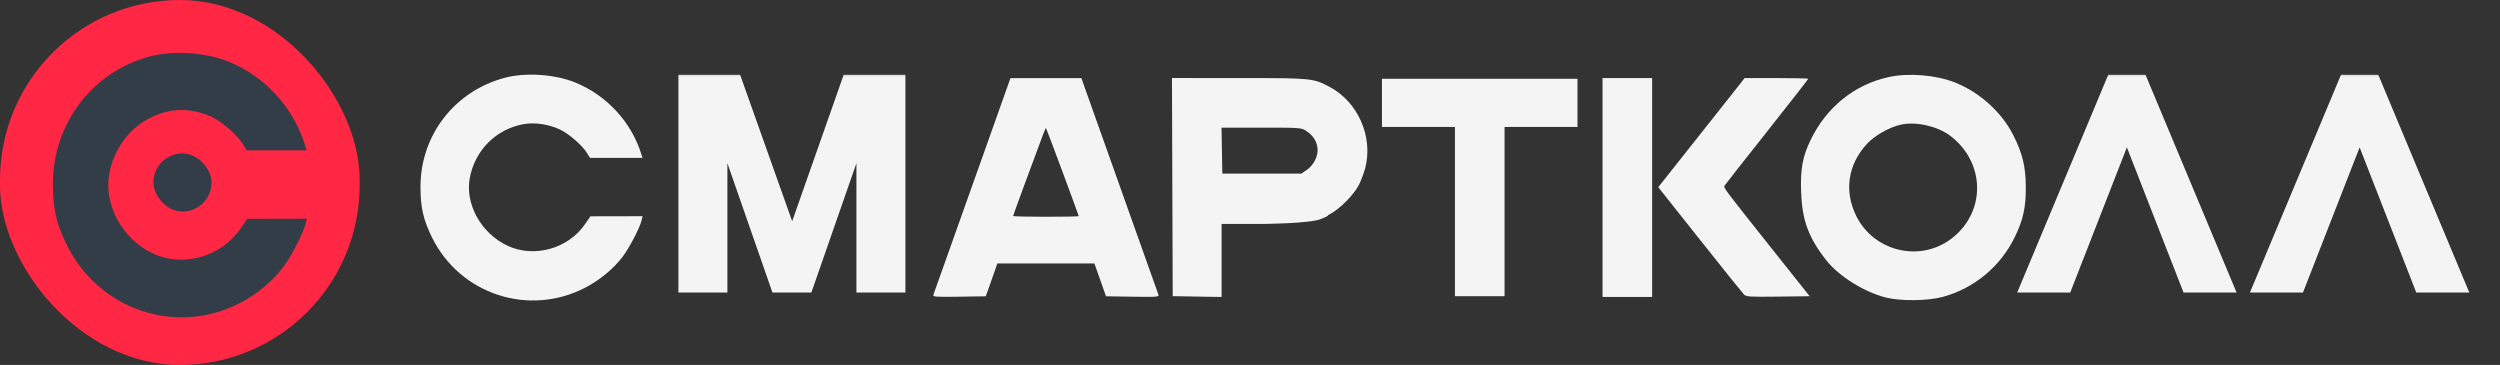
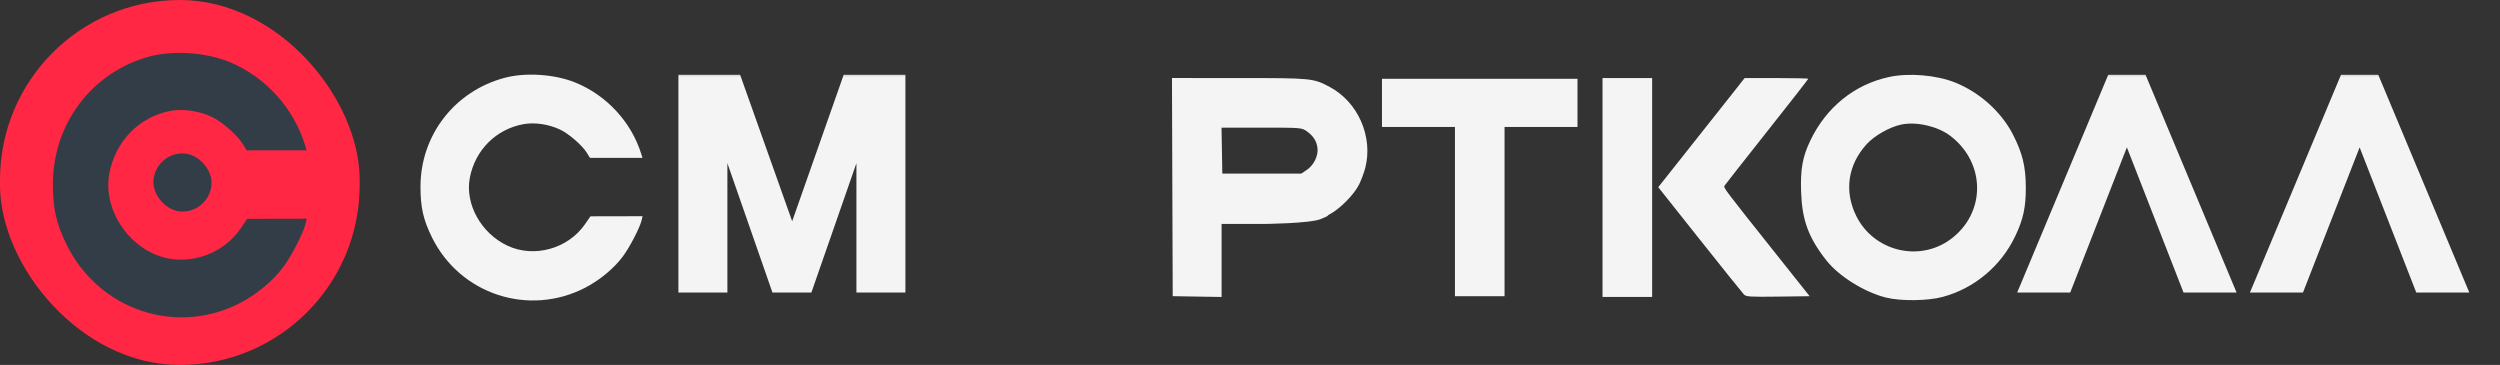
<svg xmlns="http://www.w3.org/2000/svg" width="137" height="20" viewBox="0 0 137 20" fill="none">
  <rect x="0" y="0" width="137" height="20" fill="#333333" stroke="none" />
  <rect width="19.71" height="20" rx="9.855" fill="#FF2744" />
  <path d="M2.898 10.102C2.893 6.784 5.044 3.941 8.199 3.095C9.5 2.746 11.307 2.871 12.584 3.4C14.564 4.219 16.122 5.953 16.741 8.027L16.804 8.238H15.16H13.516L13.321 7.916C13.032 7.436 12.194 6.691 11.645 6.425C10.939 6.083 10.065 5.947 9.372 6.072C7.638 6.385 6.311 7.741 5.986 9.534C5.681 11.213 6.701 13.087 8.351 13.878C10.014 14.675 12.133 14.076 13.195 12.509L13.546 11.991L15.179 11.987L16.811 11.984L16.752 12.241C16.639 12.731 15.993 13.999 15.554 14.594C14.997 15.348 14.127 16.087 13.232 16.564C9.698 18.447 5.386 17.006 3.624 13.353C3.076 12.217 2.901 11.432 2.898 10.102Z" fill="#333D47" />
  <rect x="8.406" y="8.406" width="3.188" height="3.188" rx="1.594" fill="#333D47" />
  <g clip-path="url(#clip0_382_238)">
    <path d="M103.509 4.221C104.604 3.983 106.122 4.111 107.155 4.528C108.485 5.065 109.673 6.134 110.303 7.359C110.831 8.387 111.01 9.119 111.015 10.259C111.019 11.352 110.876 12.016 110.437 12.938C109.653 14.582 108.199 15.8 106.461 16.27C105.643 16.491 104.171 16.509 103.359 16.308C102.173 16.015 100.766 15.137 100.081 14.264C99.104 13.018 98.756 12.073 98.701 10.524C98.657 9.273 98.779 8.594 99.209 7.696C100.08 5.878 101.623 4.631 103.509 4.221ZM106.873 7.441C106.187 6.921 105.026 6.653 104.199 6.824C103.557 6.957 102.728 7.424 102.293 7.901C101.264 9.027 101.052 10.474 101.718 11.826C102.673 13.766 105.163 14.385 106.891 13.112C108.838 11.676 108.829 8.924 106.873 7.441Z" fill="#F4F4F4" />
    <path d="M87.818 16.272V10.275V4.278H89.178H90.537V10.275V16.272H89.178H87.818Z" fill="#F4F4F4" />
    <path d="M92.719 7.927C93.736 6.646 94.801 5.3 95.086 4.938L95.605 4.278H97.349C98.308 4.278 99.093 4.296 99.093 4.318C99.093 4.34 98.074 5.644 96.829 7.216C95.583 8.789 94.537 10.121 94.504 10.177C94.439 10.287 94.475 10.335 97.323 13.913L99.169 16.232L97.436 16.254C95.866 16.273 95.689 16.262 95.564 16.134C95.487 16.056 94.401 14.702 93.148 13.125L90.872 10.258L92.719 7.927Z" fill="#F4F4F4" />
    <path d="M75.732 6.957V5.637V4.318H81.09H86.447V5.637V6.957H84.448H82.449V11.595V16.232H81.09H79.731V11.595V6.957H77.731H75.732Z" fill="#F4F4F4" />
    <path d="M67.883 4.277C71.902 4.278 71.963 4.284 72.869 4.766C74.419 5.591 75.255 7.492 74.817 9.197C74.75 9.459 74.597 9.87 74.478 10.111C74.201 10.667 73.429 11.447 72.86 11.746C72.619 11.872 72.996 11.746 72.393 11.999C71.789 12.253 69.228 12.272 69.228 12.272H66.943V16.274L65.605 16.252L64.265 16.23L64.244 10.253L64.224 4.276L67.883 4.277ZM66.939 6.995L66.962 8.254L66.983 9.513H71.314L71.608 9.314C72.004 9.046 72.255 8.526 72.197 8.095C72.146 7.715 71.954 7.427 71.582 7.174C71.324 6.999 71.267 6.995 69.129 6.995H66.939Z" fill="#F4F4F4" />
-     <path d="M59.338 4.502C59.971 6.289 63.438 16.035 63.478 16.139C63.529 16.271 63.441 16.279 62.07 16.259L60.608 16.236L59.974 14.438H54.65L54.565 14.697C54.517 14.84 54.375 15.245 54.249 15.597L54.02 16.236L52.562 16.259C51.22 16.279 51.106 16.269 51.153 16.145C51.215 15.986 53.07 10.771 54.336 7.201C54.819 5.838 55.25 4.623 55.294 4.502L55.374 4.282H59.261L59.338 4.502ZM57.322 7.02C57.31 7.007 57.242 7.151 57.172 7.339C56.511 9.101 55.518 11.803 55.518 11.837C55.523 11.86 56.331 11.879 57.317 11.879C58.305 11.879 59.114 11.863 59.116 11.845C59.116 11.798 57.358 7.069 57.322 7.02Z" fill="#F4F4F4" />
    <path d="M23.043 10.242C23.038 7.409 24.92 4.98 27.68 4.258C28.818 3.96 30.398 4.067 31.515 4.518C33.248 5.218 34.61 6.698 35.152 8.47L35.207 8.65H33.769H32.33L32.16 8.375C31.907 7.965 31.174 7.329 30.694 7.101C30.077 6.81 29.312 6.694 28.706 6.801C27.189 7.068 26.029 8.226 25.744 9.756C25.477 11.191 26.369 12.79 27.813 13.466C29.267 14.146 31.121 13.635 32.05 12.297L32.357 11.854L33.785 11.851L35.213 11.848L35.161 12.068C35.062 12.487 34.498 13.57 34.114 14.078C33.626 14.722 32.865 15.352 32.082 15.759C28.991 17.368 25.219 16.137 23.677 13.018C23.198 12.048 23.045 11.377 23.043 10.242Z" fill="#F4F4F4" />
    <mask id="path-10-outside-1_382_238" maskUnits="userSpaceOnUse" x="109.869" y="3.743" width="26" height="13" fill="black">
      <rect fill="white" x="109.869" y="3.743" width="26" height="13" />
      <path d="M116.553 7.278L113.25 15.743H110.977L115.724 4.39H117.383L122.13 15.743H119.856L116.553 7.278ZM129.308 7.278L126.005 15.743H123.731L128.478 4.39H130.137L134.884 15.743H132.61L129.308 7.278Z" />
    </mask>
    <path d="M116.553 7.278L113.25 15.743H110.977L115.724 4.39H117.383L122.13 15.743H119.856L116.553 7.278ZM129.308 7.278L126.005 15.743H123.731L128.478 4.39H130.137L134.884 15.743H132.61L129.308 7.278Z" fill="#F4F4F4" />
    <path d="M116.553 7.278L116.823 7.173L116.553 6.481L116.283 7.173L116.553 7.278ZM113.25 15.743V16.032H113.448L113.52 15.848L113.25 15.743ZM110.977 15.743L110.709 15.631L110.541 16.032H110.977V15.743ZM115.724 4.39V4.1H115.531L115.456 4.278L115.724 4.39ZM117.383 4.39L117.65 4.278L117.576 4.1H117.383V4.39ZM122.13 15.743V16.032H122.565L122.397 15.631L122.13 15.743ZM119.856 15.743L119.586 15.848L119.658 16.032H119.856V15.743ZM116.553 7.278L116.283 7.173L112.98 15.637L113.25 15.743L113.52 15.848L116.823 7.383L116.553 7.278ZM113.25 15.743V15.453H110.977V15.743V16.032H113.25V15.743ZM110.977 15.743L111.244 15.854L115.991 4.502L115.724 4.39L115.456 4.278L110.709 15.631L110.977 15.743ZM115.724 4.39V4.68H117.383V4.39V4.1H115.724V4.39ZM117.383 4.39L117.115 4.502L121.862 15.854L122.13 15.743L122.397 15.631L117.65 4.278L117.383 4.39ZM122.13 15.743V15.453H119.856V15.743V16.032H122.13V15.743ZM119.856 15.743L120.126 15.637L116.823 7.173L116.553 7.278L116.283 7.383L119.586 15.848L119.856 15.743ZM129.308 7.278L129.578 7.173L129.308 6.481L129.037 7.173L129.308 7.278ZM126.005 15.743V16.032H126.203L126.275 15.848L126.005 15.743ZM123.731 15.743L123.464 15.631L123.296 16.032H123.731V15.743ZM128.478 4.39V4.1H128.285L128.211 4.278L128.478 4.39ZM130.137 4.39L130.405 4.278L130.33 4.1H130.137V4.39ZM134.884 15.743V16.032H135.319L135.151 15.631L134.884 15.743ZM132.61 15.743L132.34 15.848L132.412 16.032H132.61V15.743ZM129.308 7.278L129.037 7.173L125.735 15.637L126.005 15.743L126.275 15.848L129.578 7.383L129.308 7.278ZM126.005 15.743V15.453H123.731V15.743V16.032H126.005V15.743ZM123.731 15.743L123.998 15.854L128.745 4.502L128.478 4.39L128.211 4.278L123.464 15.631L123.731 15.743ZM128.478 4.39V4.68H130.137V4.39V4.1H128.478V4.39ZM130.137 4.39L129.87 4.502L134.617 15.854L134.884 15.743L135.151 15.631L130.405 4.278L130.137 4.39ZM134.884 15.743V15.453H132.61V15.743V16.032H134.884V15.743ZM132.61 15.743L132.88 15.637L129.578 7.173L129.308 7.278L129.037 7.383L132.34 15.848L132.61 15.743Z" fill="#F4F4F4" mask="url(#path-10-outside-1_382_238)" />
    <mask id="path-12-outside-2_382_238" maskUnits="userSpaceOnUse" x="36.376" y="3.743" width="14" height="13" fill="black">
      <rect fill="white" x="36.376" y="3.743" width="14" height="13" />
      <path d="M37.467 15.743V4.39H40.355L43.412 12.993L46.438 4.39H49.326V15.743H47.222V7.232L44.257 15.743H42.536L39.571 7.232V15.743H37.467Z" />
    </mask>
    <path d="M37.467 15.743V4.39H40.355L43.412 12.993L46.438 4.39H49.326V15.743H47.222V7.232L44.257 15.743H42.536L39.571 7.232V15.743H37.467Z" fill="#F4F4F4" />
    <path d="M37.467 15.743H37.177V16.032H37.467V15.743ZM37.467 4.39V4.1H37.177V4.39H37.467ZM40.355 4.39L40.628 4.293L40.559 4.1H40.355V4.39ZM43.412 12.993L43.139 13.09L43.413 13.862L43.685 13.089L43.412 12.993ZM46.438 4.39V4.1H46.233L46.165 4.294L46.438 4.39ZM49.326 4.39H49.616V4.1H49.326V4.39ZM49.326 15.743V16.032H49.616V15.743H49.326ZM47.222 15.743H46.932V16.032H47.222V15.743ZM47.222 7.232H47.512L46.948 7.137L47.222 7.232ZM44.257 15.743V16.032H44.463L44.531 15.838L44.257 15.743ZM42.536 15.743L42.263 15.838L42.33 16.032H42.536V15.743ZM39.571 7.232L39.845 7.137L39.282 7.232H39.571ZM39.571 15.743V16.032H39.861V15.743H39.571ZM37.467 15.743H37.757V4.39H37.467H37.177V15.743H37.467ZM37.467 4.39V4.68H40.355V4.39V4.1H37.467V4.39ZM40.355 4.39L40.082 4.487L43.139 13.09L43.412 12.993L43.685 12.896L40.628 4.293L40.355 4.39ZM43.412 12.993L43.685 13.089L46.712 4.486L46.438 4.39L46.165 4.294L43.139 12.897L43.412 12.993ZM46.438 4.39V4.68H49.326V4.39V4.1H46.438V4.39ZM49.326 4.39H49.037V15.743H49.326H49.616V4.39H49.326ZM49.326 15.743V15.453H47.222V15.743V16.032H49.326V15.743ZM47.222 15.743H47.512V7.232H47.222H46.932V15.743H47.222ZM47.222 7.232L46.948 7.137L43.983 15.647L44.257 15.743L44.531 15.838L47.495 7.327L47.222 7.232ZM44.257 15.743V15.453H42.536V15.743V16.032H44.257V15.743ZM42.536 15.743L42.81 15.647L39.845 7.137L39.571 7.232L39.298 7.327L42.263 15.838L42.536 15.743ZM39.571 7.232H39.282V15.743H39.571H39.861V7.232H39.571ZM39.571 15.743V15.453H37.467V15.743V16.032H39.571V15.743Z" fill="#F4F4F4" mask="url(#path-12-outside-2_382_238)" />
  </g>
  <defs>
    <clipPath id="clip0_382_238">
      <rect width="113" height="14" fill="white" transform="translate(22.898 3)" />
    </clipPath>
  </defs>
</svg>